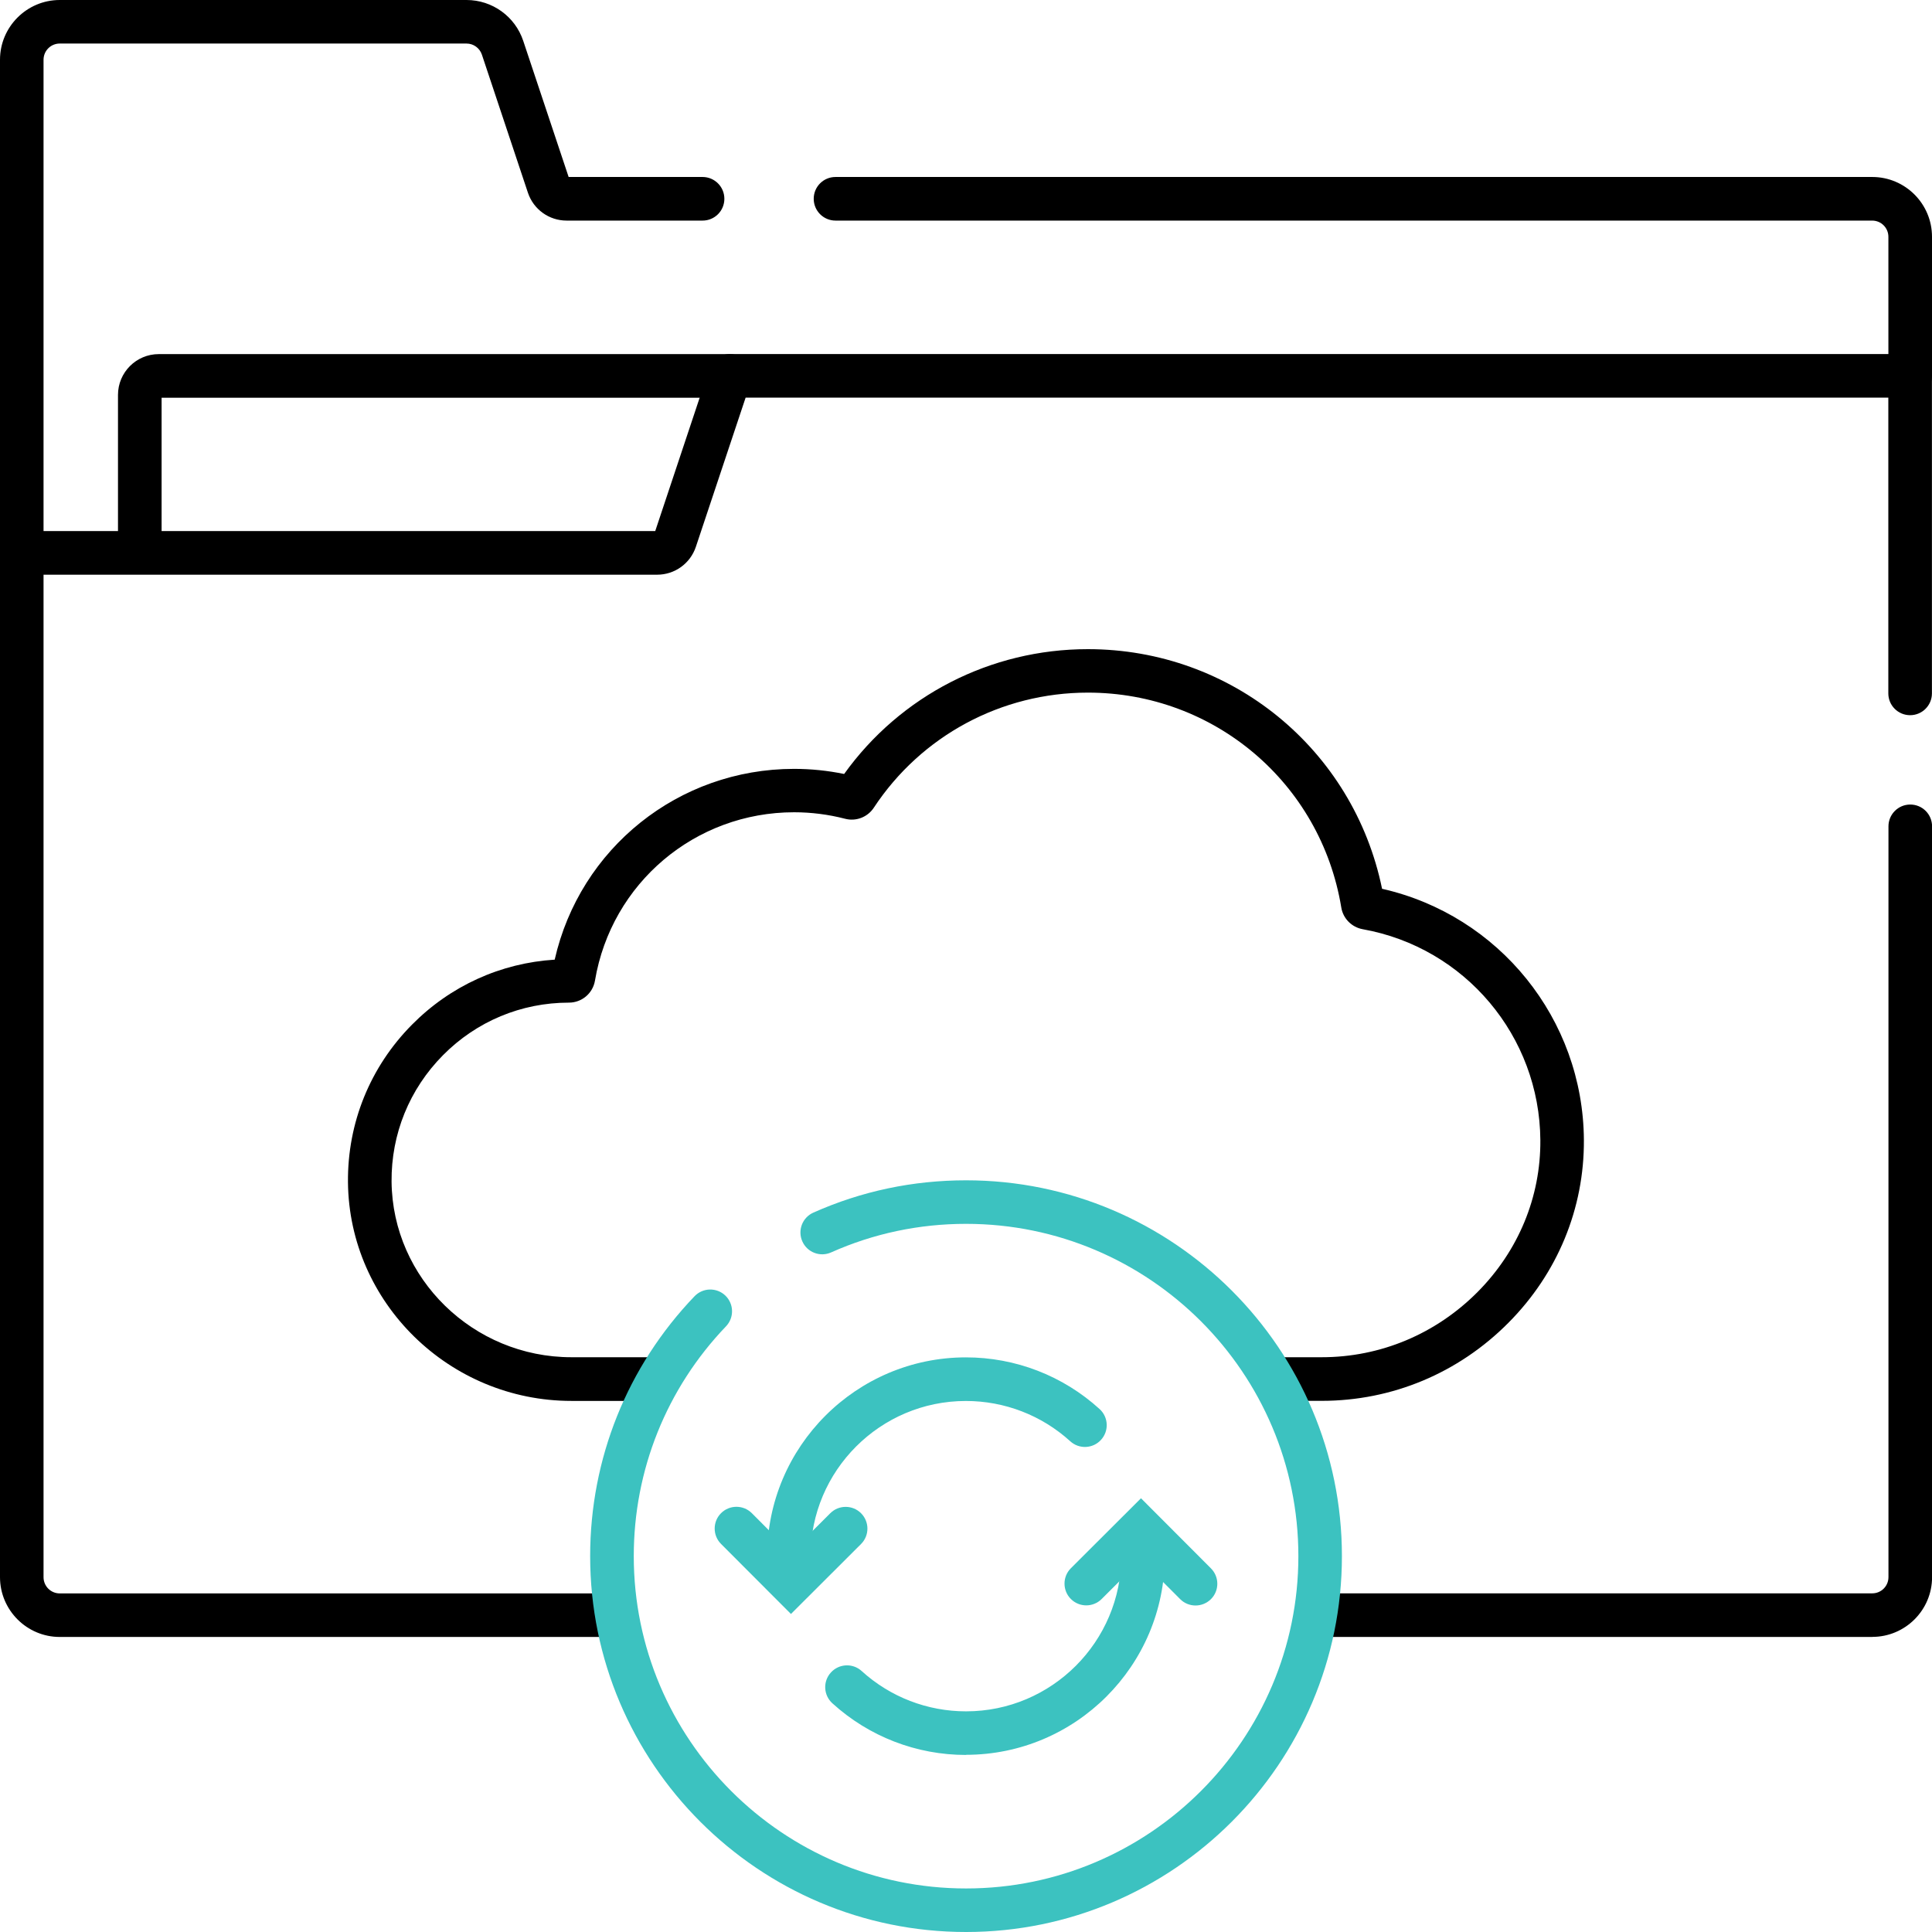
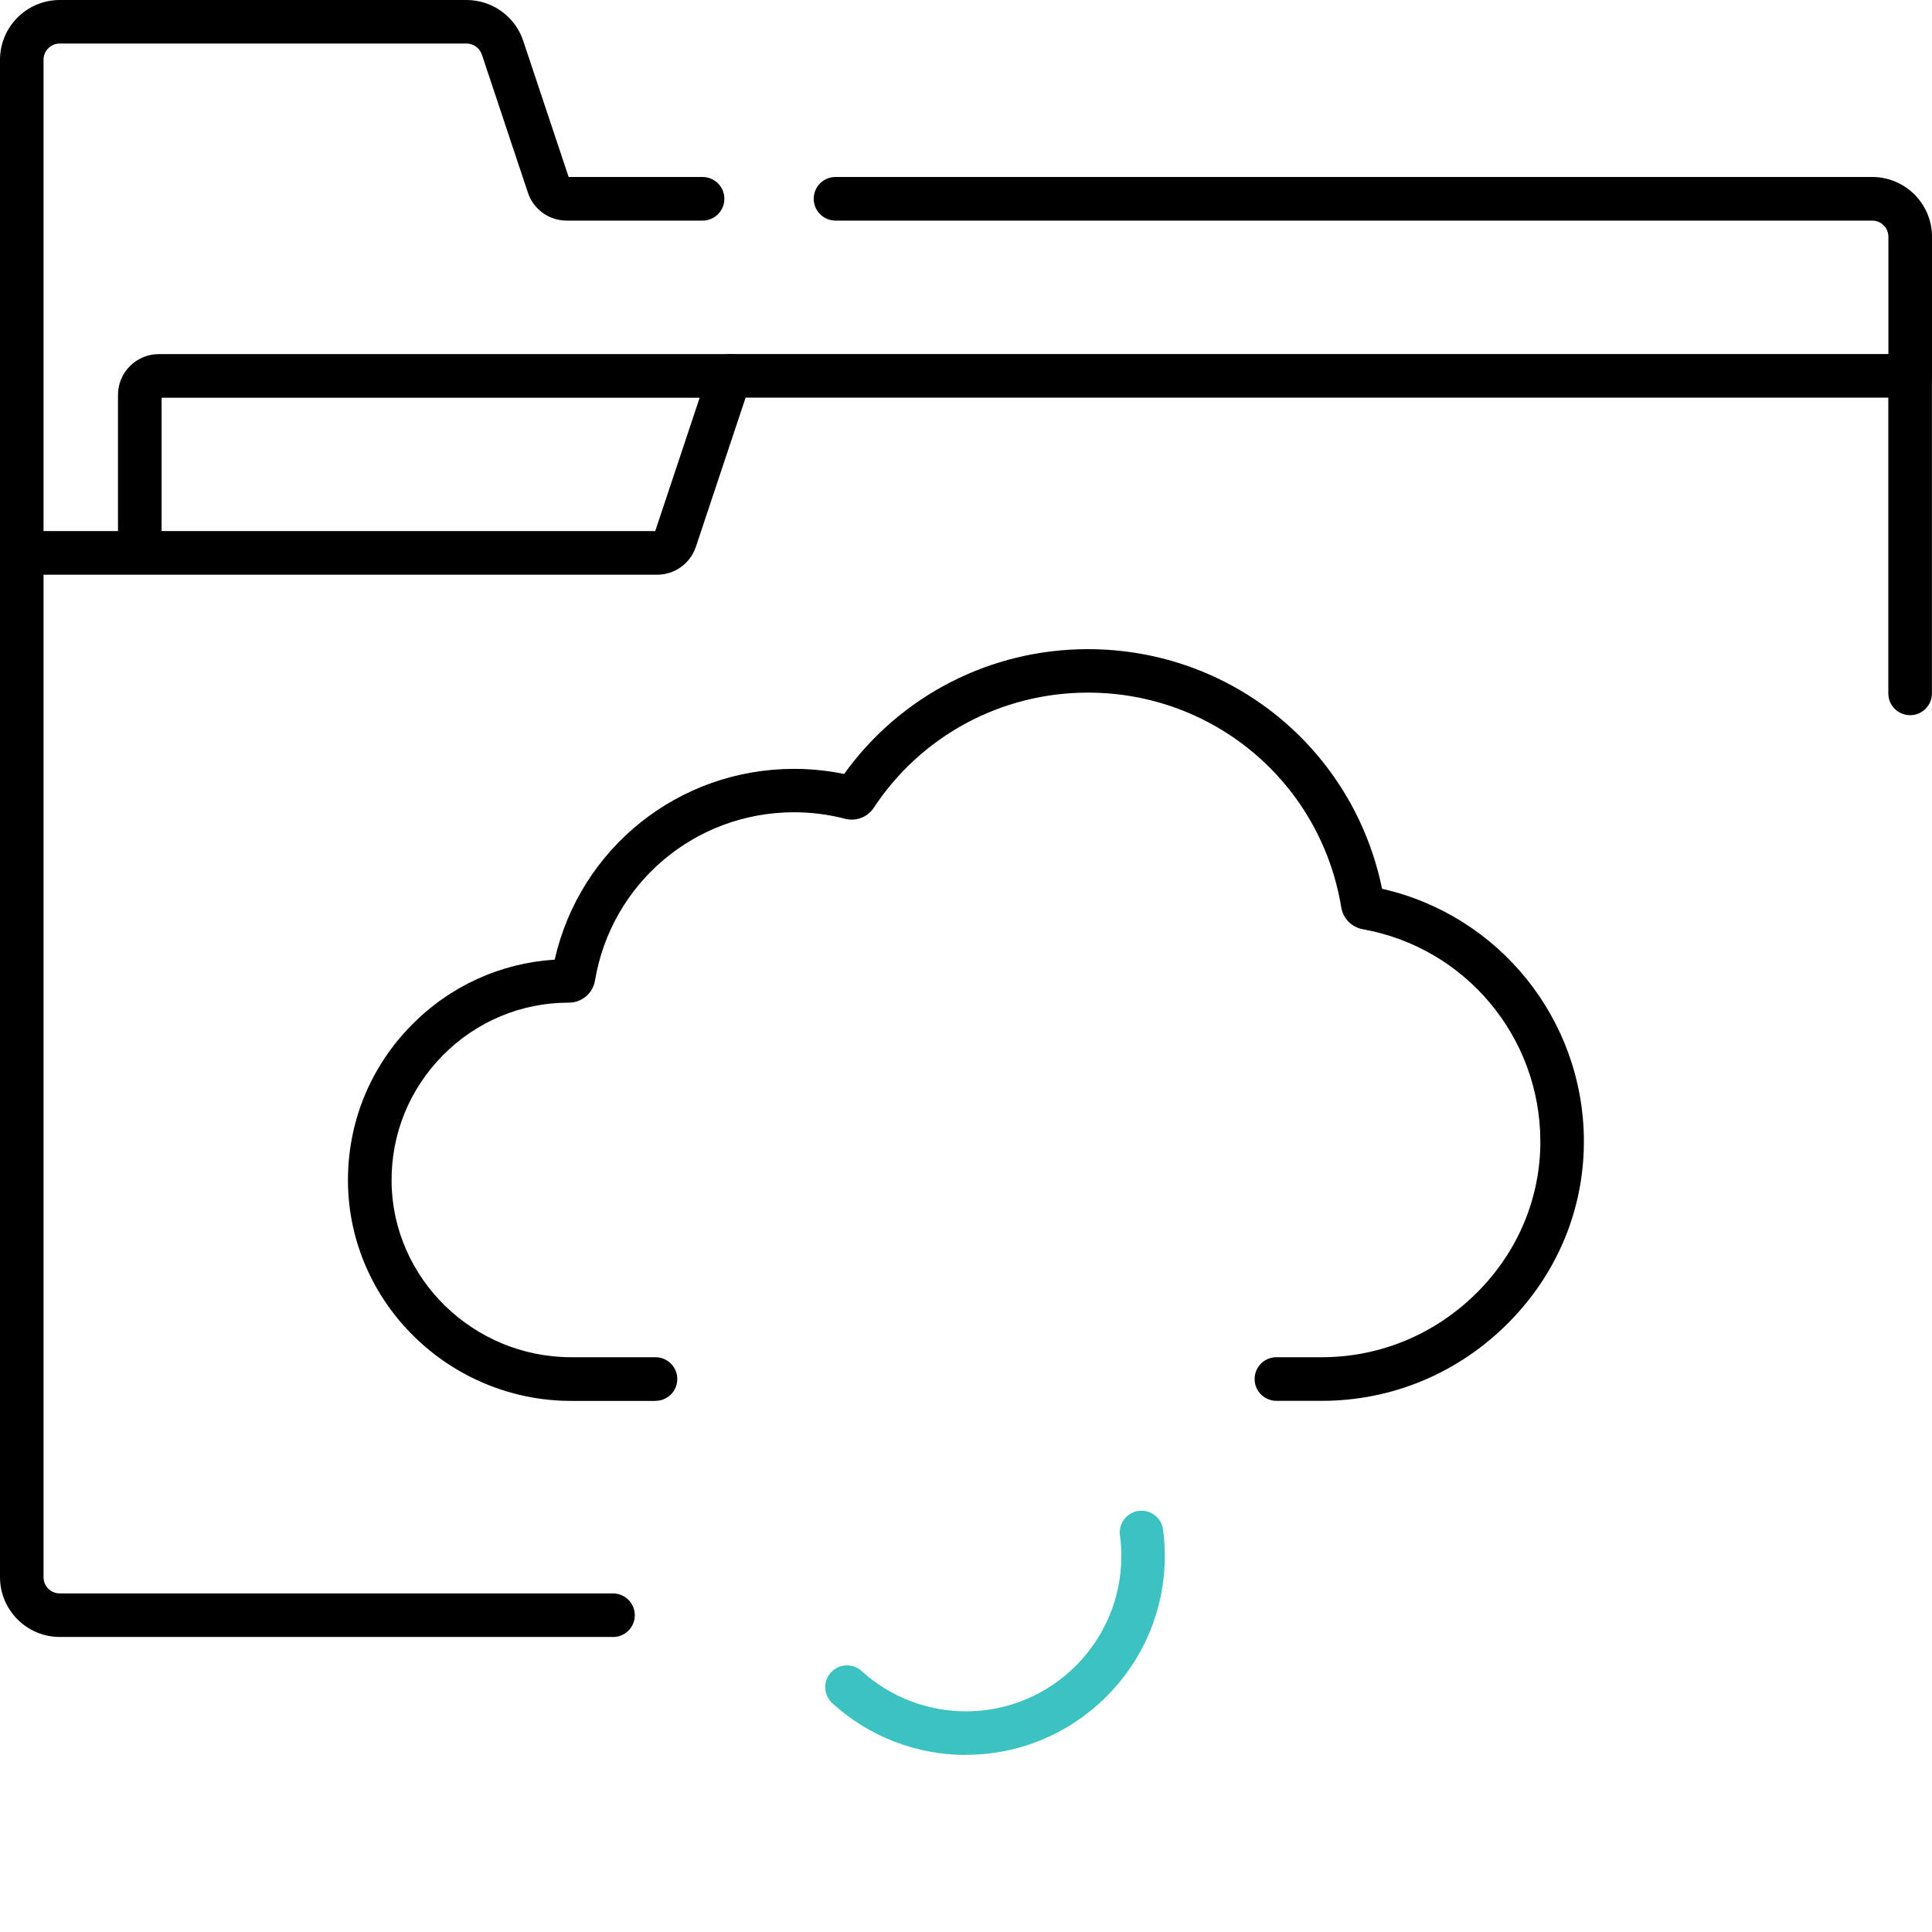
<svg xmlns="http://www.w3.org/2000/svg" id="Layer_1" version="1.1" viewBox="0 0 280 280">
  <defs>
    <style>
      .st0 {
        fill: #3cc2c0;
      }
    </style>
  </defs>
  <path d="M20.26,82.74c-1.74,0-3.16-1.41-3.16-3.16v-22.35c0-3.26,2.65-5.91,5.91-5.91h82.77c1.74,0,3.16,1.41,3.16,3.16s-1.41,3.16-3.16,3.16H23.42v21.95c0,1.74-1.41,3.16-3.16,3.16Z" />
  <path d="M3.16,83.29C1.41,83.29,0,81.87,0,80.13V8.66C0,3.89,3.89,0,8.66,0h58.95c3.73,0,7.04,2.38,8.22,5.92l6.58,19.73h19.41c1.74,0,3.16,1.41,3.16,3.16s-1.41,3.16-3.16,3.16h-19.7c-2.55,0-4.8-1.62-5.61-4.04l-6.67-20.01c-.32-.96-1.22-1.61-2.23-1.61H8.66c-1.3,0-2.35,1.05-2.35,2.35v71.47c0,1.74-1.41,3.16-3.16,3.16Z" />
  <path d="M276.84,57.63c-1.74,0-3.16-1.41-3.16-3.16v-20.15c0-1.3-1.05-2.35-2.35-2.35H121.09c-1.74,0-3.16-1.41-3.16-3.16s1.41-3.16,3.16-3.16h150.25c4.78,0,8.66,3.89,8.66,8.66v20.15c0,1.74-1.41,3.16-3.16,3.16Z" />
  <path d="M95,203.03h-12.19c-17.68,0-32.21-14.22-32.38-31.69-.08-8.6,3.21-16.71,9.27-22.83,5.58-5.64,12.87-8.94,20.69-9.43,3.66-16.14,17.94-27.65,34.69-27.65,2.45,0,4.88.25,7.26.74,8.15-11.36,21.23-18.09,35.32-18.09,20.83,0,38.49,14.51,42.64,34.73,16.94,3.83,29.14,18.87,29.25,36.4.06,9.93-3.82,19.34-10.94,26.5-7.25,7.3-16.86,11.31-27.05,11.31h-6.57c-1.74,0-3.16-1.41-3.16-3.16s1.41-3.16,3.16-3.16h6.57c8.5,0,16.52-3.36,22.58-9.45,5.92-5.96,9.16-13.78,9.1-22.01-.1-15.07-10.92-27.92-25.74-30.57-1.6-.29-2.85-1.55-3.11-3.15-2.97-18.04-18.42-31.14-36.72-31.14-12.54,0-24.15,6.24-31.03,16.68-.9,1.37-2.58,2.02-4.17,1.6-2.39-.62-4.88-.94-7.38-.94-14.34,0-26.48,10.26-28.86,24.39-.31,1.85-1.9,3.2-3.78,3.2-6.9,0-13.39,2.71-18.25,7.62-4.87,4.92-7.51,11.42-7.45,18.33.14,14.03,11.83,25.44,26.06,25.44h12.19c1.74,0,3.16,1.41,3.16,3.16s-1.41,3.16-3.16,3.16Z" />
  <path d="M88.84,237.24H8.66C3.89,237.24,0,233.35,0,228.57V80.13c0-1.74,1.41-3.16,3.16-3.16h91.8l7.83-23.5c.43-1.29,1.64-2.16,2.99-2.16h171.05c1.74,0,3.16,1.41,3.16,3.16v46.02c0,1.74-1.41,3.16-3.16,3.16s-3.16-1.41-3.16-3.16v-42.86H108.06l-7.21,21.62c-.81,2.42-3.06,4.04-5.61,4.04H6.31v145.29c0,1.3,1.05,2.35,2.35,2.35h80.18c1.74,0,3.16,1.41,3.16,3.16s-1.41,3.16-3.16,3.16Z" />
-   <path d="M271.34,237.24h-80.18c-1.74,0-3.16-1.41-3.16-3.16s1.41-3.16,3.16-3.16h80.18c1.3,0,2.35-1.05,2.35-2.35v-108.81c0-1.74,1.41-3.16,3.16-3.16s3.16,1.41,3.16,3.16v108.81c0,4.78-3.89,8.66-8.66,8.66Z" />
-   <path class="st0" d="M140,280c-30.04,0-54.47-24.44-54.47-54.47,0-14.11,5.37-27.49,15.13-37.67,1.21-1.26,3.2-1.3,4.46-.1,1.26,1.21,1.3,3.2.1,4.46-8.62,9-13.37,20.83-13.37,33.31,0,26.56,21.6,48.16,48.16,48.16s48.16-21.6,48.16-48.16-21.6-48.16-48.16-48.16c-6.81,0-13.39,1.39-19.56,4.14-1.59.71-3.46,0-4.17-1.6-.71-1.59,0-3.46,1.6-4.17,6.98-3.11,14.42-4.68,22.13-4.68,30.04,0,54.47,24.44,54.47,54.47s-24.44,54.47-54.47,54.47Z" />
-   <path class="st0" d="M114.64,233.92l-10.14-10.16c-1.23-1.23-1.23-3.23,0-4.46,1.23-1.23,3.23-1.23,4.46,0l5.68,5.69,5.69-5.68c1.23-1.23,3.23-1.23,4.46,0,1.23,1.23,1.23,3.23,0,4.46l-10.16,10.14Z" />
-   <path class="st0" d="M173.26,232.68c-.81,0-1.62-.31-2.23-.93l-5.68-5.69-5.69,5.68c-1.23,1.23-3.23,1.23-4.46,0-1.23-1.23-1.23-3.23,0-4.46l10.16-10.14,10.14,10.16c1.23,1.23,1.23,3.23,0,4.46-.62.61-1.42.92-2.23.92Z" />
-   <path class="st0" d="M114.57,232.19c-1.55,0-2.91-1.15-3.12-2.73-.18-1.29-.27-2.61-.27-3.93,0-15.89,12.93-28.81,28.81-28.81,7.18,0,14.06,2.66,19.37,7.49,1.29,1.17,1.39,3.17.21,4.46-1.17,1.29-3.17,1.39-4.46.21-4.15-3.77-9.52-5.84-15.13-5.84-12.41,0-22.5,10.09-22.5,22.5,0,1.03.07,2.07.21,3.07.24,1.73-.97,3.32-2.7,3.55-.14.02-.29.03-.43.03Z" />
  <path class="st0" d="M140,254.34c-7.18,0-14.06-2.66-19.37-7.49-1.29-1.17-1.39-3.17-.21-4.46,1.17-1.29,3.17-1.39,4.46-.21,4.15,3.77,9.52,5.84,15.13,5.84,12.41,0,22.5-10.09,22.5-22.5,0-1-.07-2.01-.2-3-.23-1.73.98-3.32,2.71-3.55,1.73-.23,3.32.98,3.54,2.71.17,1.26.25,2.55.25,3.83,0,15.89-12.93,28.81-28.81,28.81Z" />
</svg>